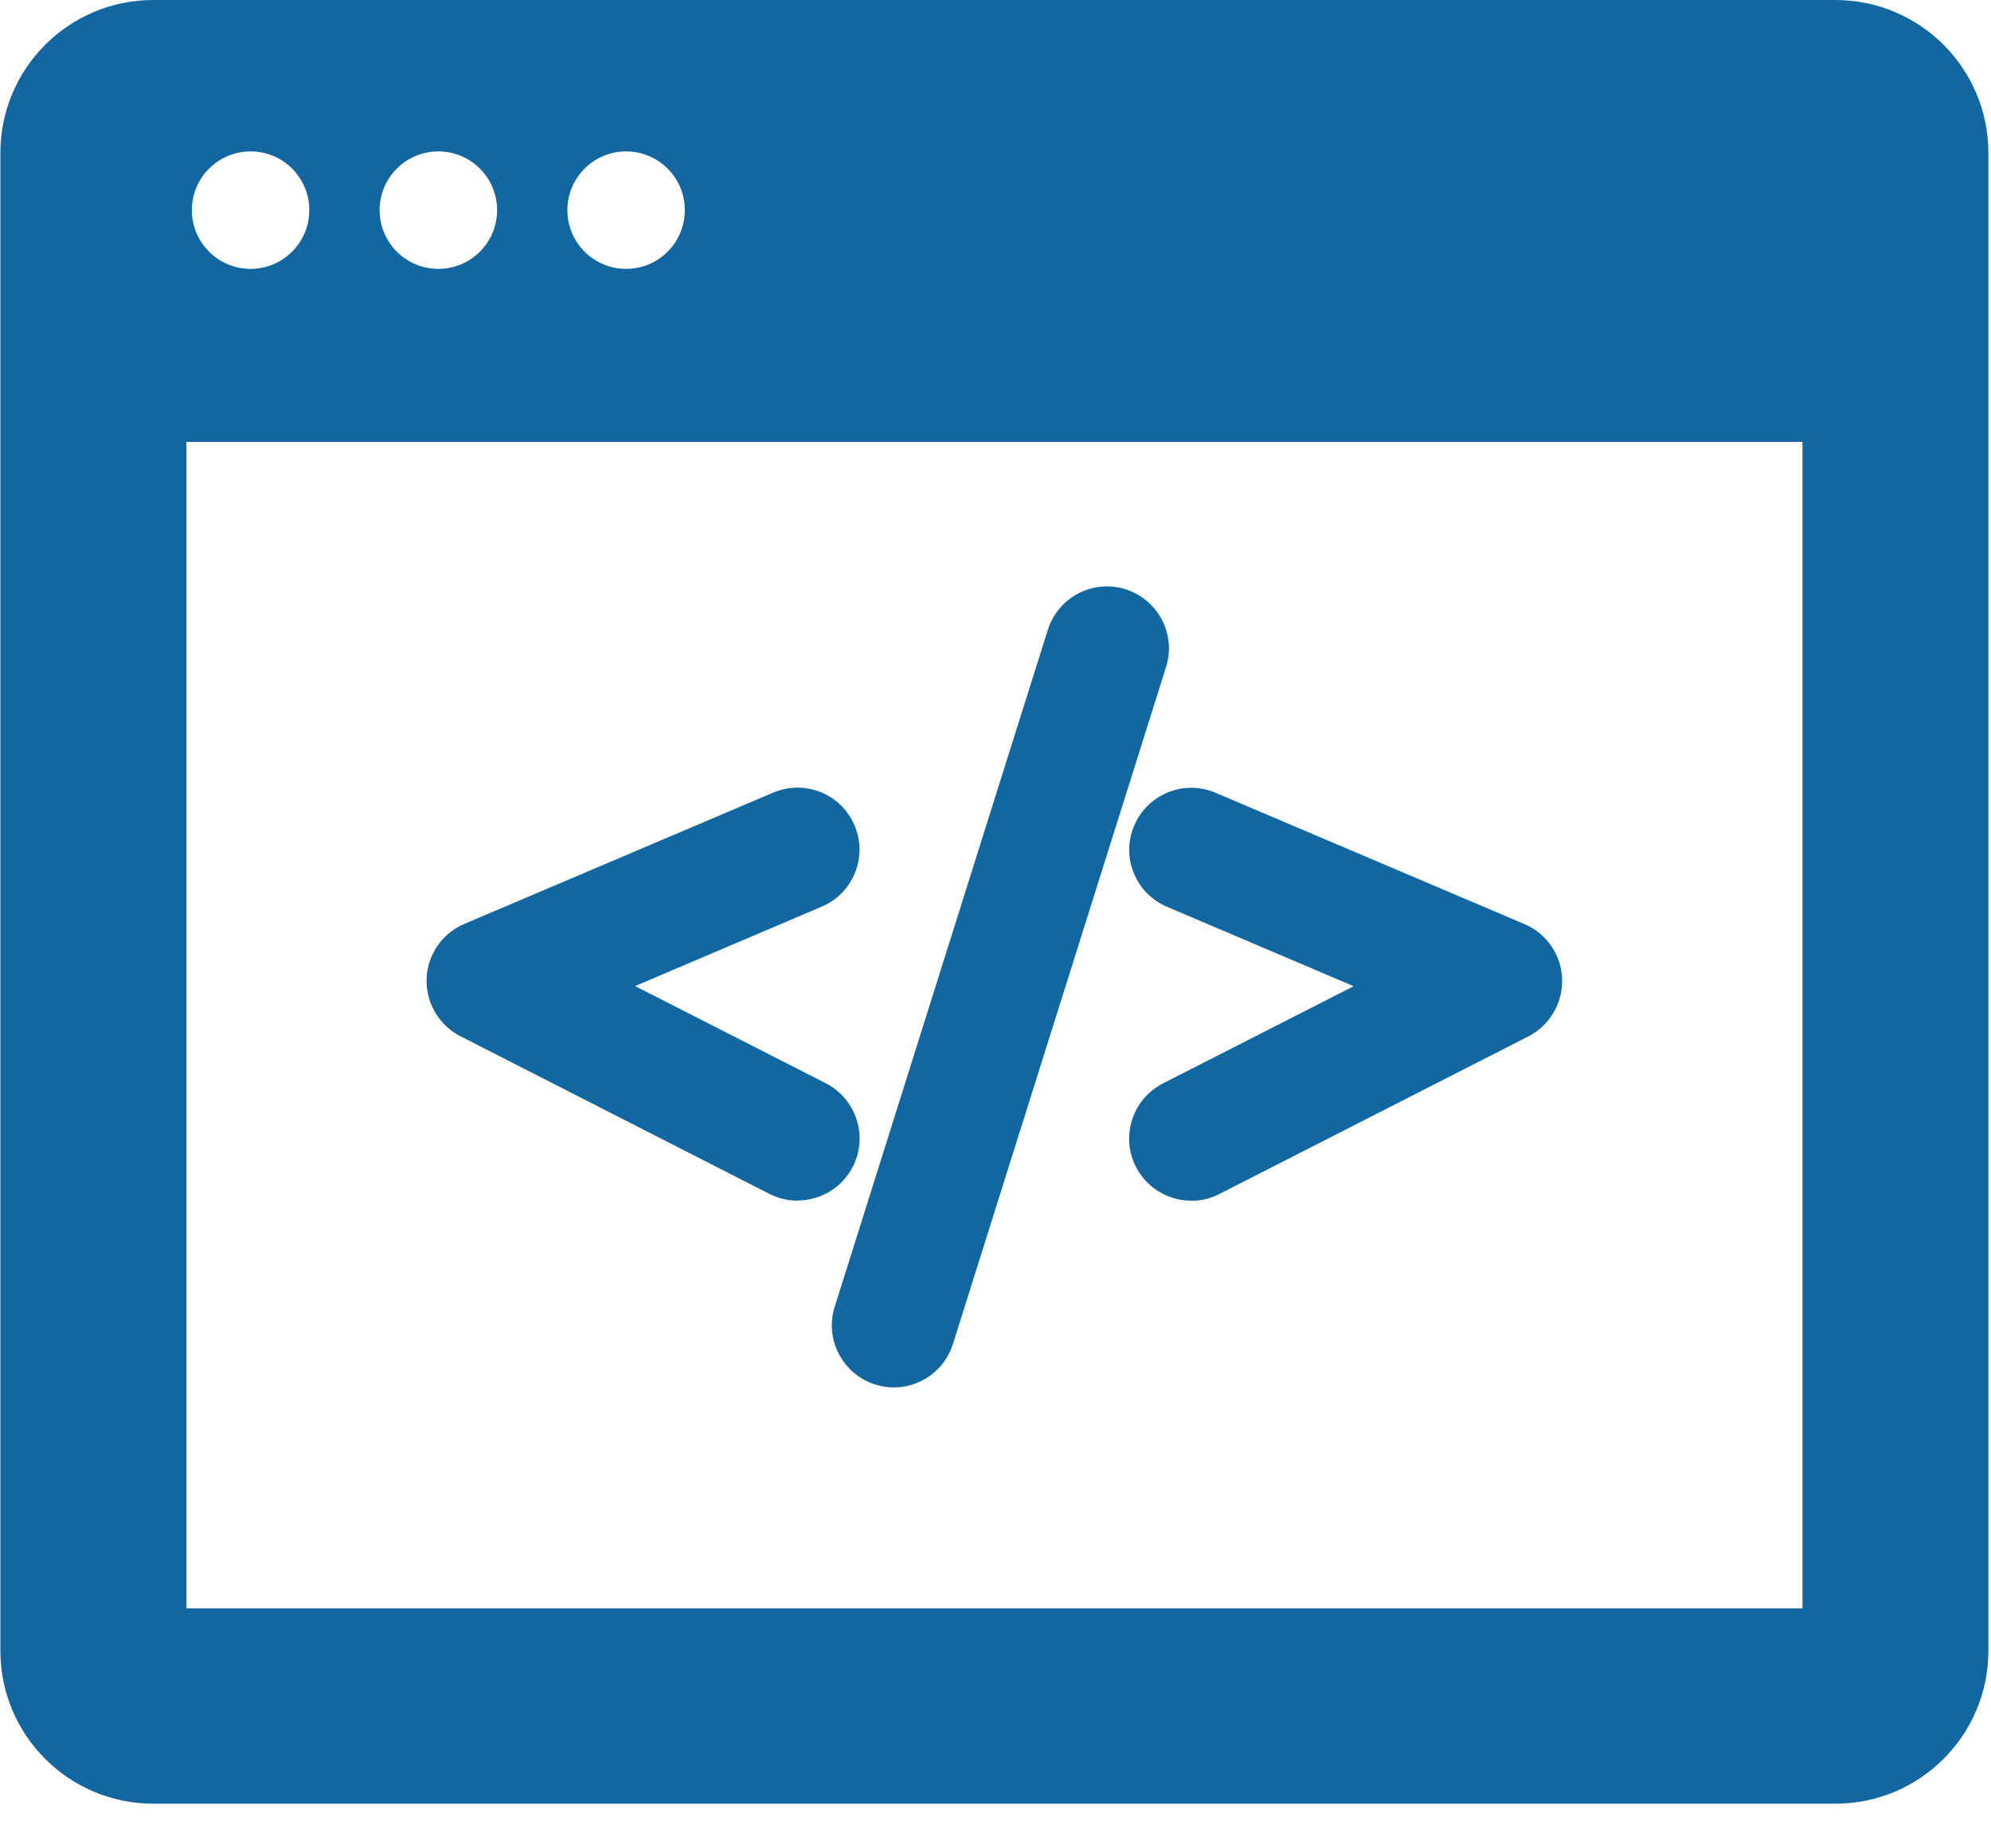
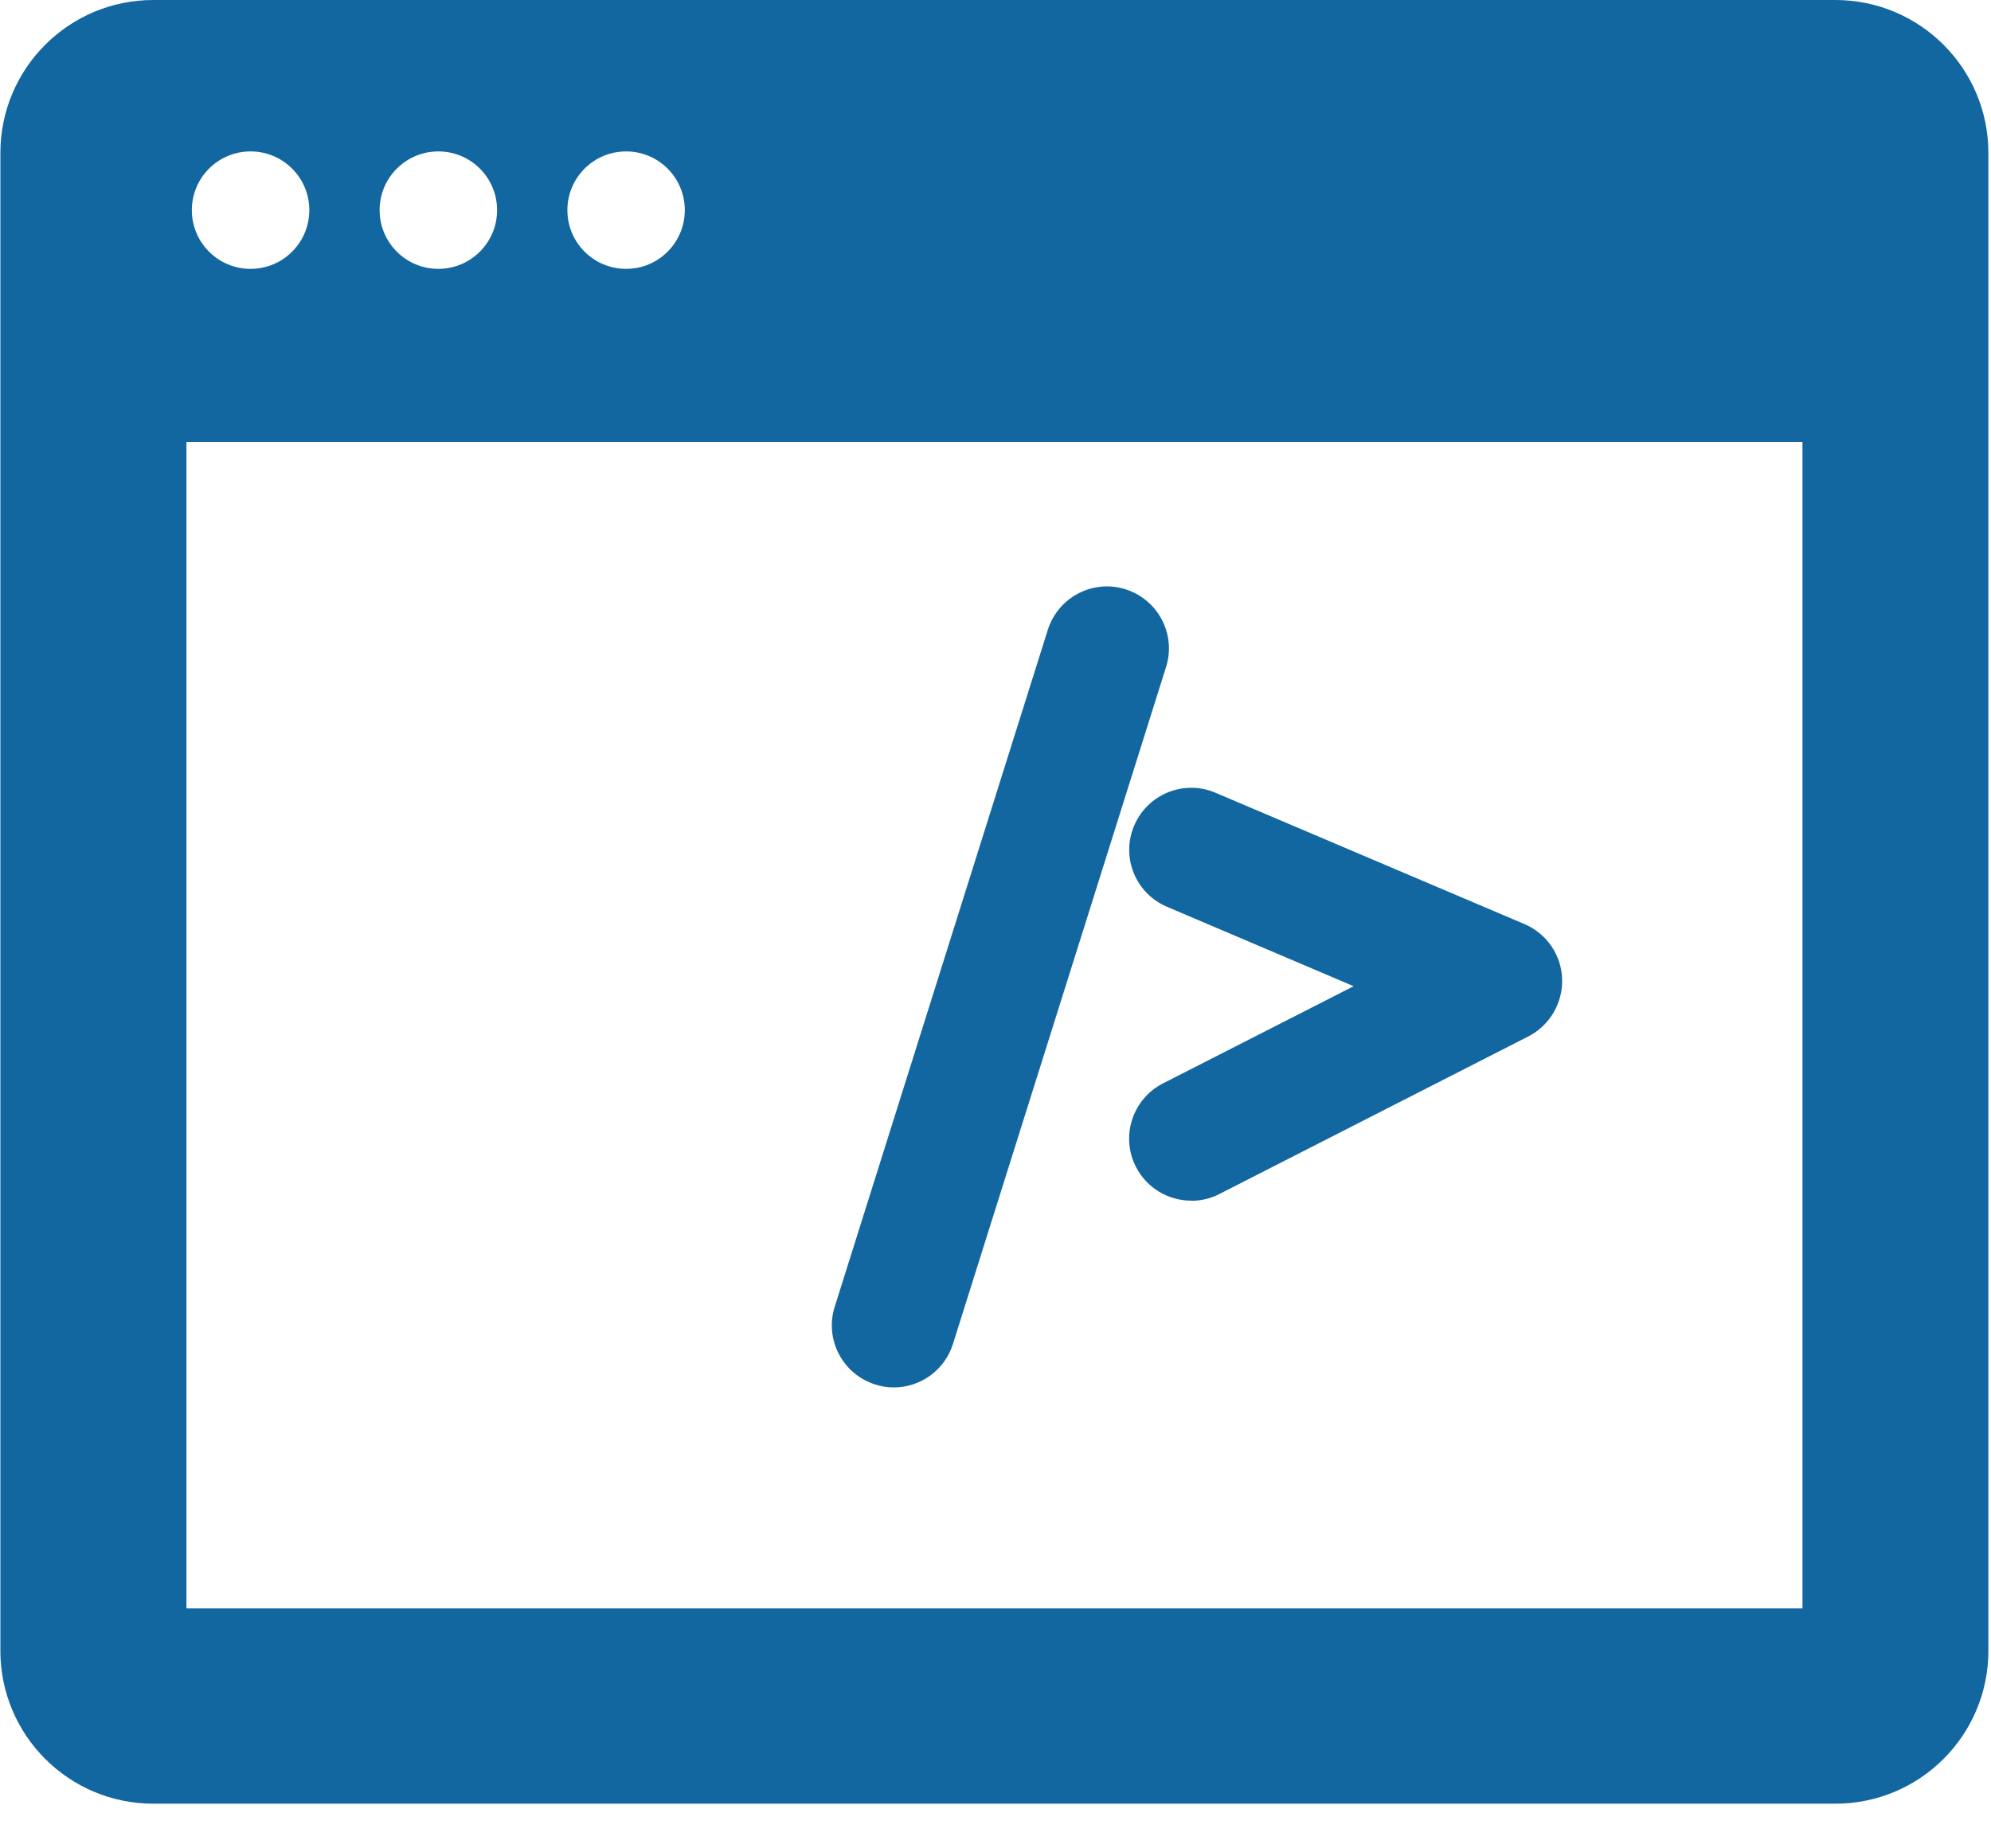
<svg xmlns="http://www.w3.org/2000/svg" width="42" height="39" viewBox="0 0 42 39" fill="none">
  <g clip-path="url(#clip0_213_224)">
-     <path d="M16.823 25.334C16.624 25.334 16.419 25.288 16.23 25.191L9.713 21.865C9.26 21.634 8.983 21.161 8.999 20.653C9.015 20.144 9.328 19.694 9.794 19.495L16.311 16.724C16.976 16.441 17.745 16.75 18.026 17.416C18.309 18.081 18 18.85 17.335 19.13L13.397 20.806L17.419 22.856C18.062 23.186 18.319 23.975 17.99 24.617C17.759 25.07 17.299 25.331 16.823 25.331V25.334Z" fill="#1367A0" />
    <path d="M25.129 25.334C24.653 25.334 24.193 25.073 23.962 24.62C23.633 23.978 23.89 23.189 24.532 22.86L28.555 20.809L24.617 19.133C23.952 18.85 23.642 18.084 23.926 17.419C24.21 16.754 24.976 16.444 25.641 16.727L32.158 19.498C32.627 19.697 32.937 20.151 32.953 20.656C32.969 21.164 32.692 21.637 32.239 21.869L25.722 25.194C25.533 25.292 25.328 25.337 25.129 25.337V25.334Z" fill="#1367A0" />
    <path d="M18.857 29.275C18.727 29.275 18.596 29.256 18.462 29.213C17.775 28.995 17.39 28.261 17.608 27.573L22.104 13.288C22.322 12.6 23.056 12.216 23.744 12.434C24.431 12.652 24.816 13.386 24.598 14.074L20.102 28.359C19.926 28.917 19.411 29.275 18.854 29.275H18.857Z" fill="#1367A0" />
    <path d="M38.717 0H3.235C1.452 0 0.008 1.444 0.008 3.228V34.83C0.008 36.613 1.452 38.058 3.235 38.058H38.717C40.5 38.058 41.945 36.613 41.945 34.83V3.228C41.945 1.444 40.5 0 38.717 0ZM13.208 3.195C13.892 3.195 14.446 3.749 14.446 4.434C14.446 5.118 13.892 5.673 13.208 5.673C12.523 5.673 11.969 5.118 11.969 4.434C11.969 3.749 12.523 3.195 13.208 3.195ZM9.247 3.195C9.931 3.195 10.486 3.749 10.486 4.434C10.486 5.118 9.931 5.673 9.247 5.673C8.562 5.673 8.008 5.118 8.008 4.434C8.008 3.749 8.562 3.195 9.247 3.195ZM5.286 3.195C5.97 3.195 6.525 3.749 6.525 4.434C6.525 5.118 5.97 5.673 5.286 5.673C4.601 5.673 4.047 5.118 4.047 4.434C4.047 3.749 4.601 3.195 5.286 3.195ZM38.02 33.937H3.933V9.324H38.023V33.937H38.02Z" fill="#1367A0" />
  </g>
  <defs>
    <clipPath id="clip0_213_224">
      <rect width="41.937" height="38.057" fill="white" transform="translate(0.008 0)" />
    </clipPath>
  </defs>
</svg>